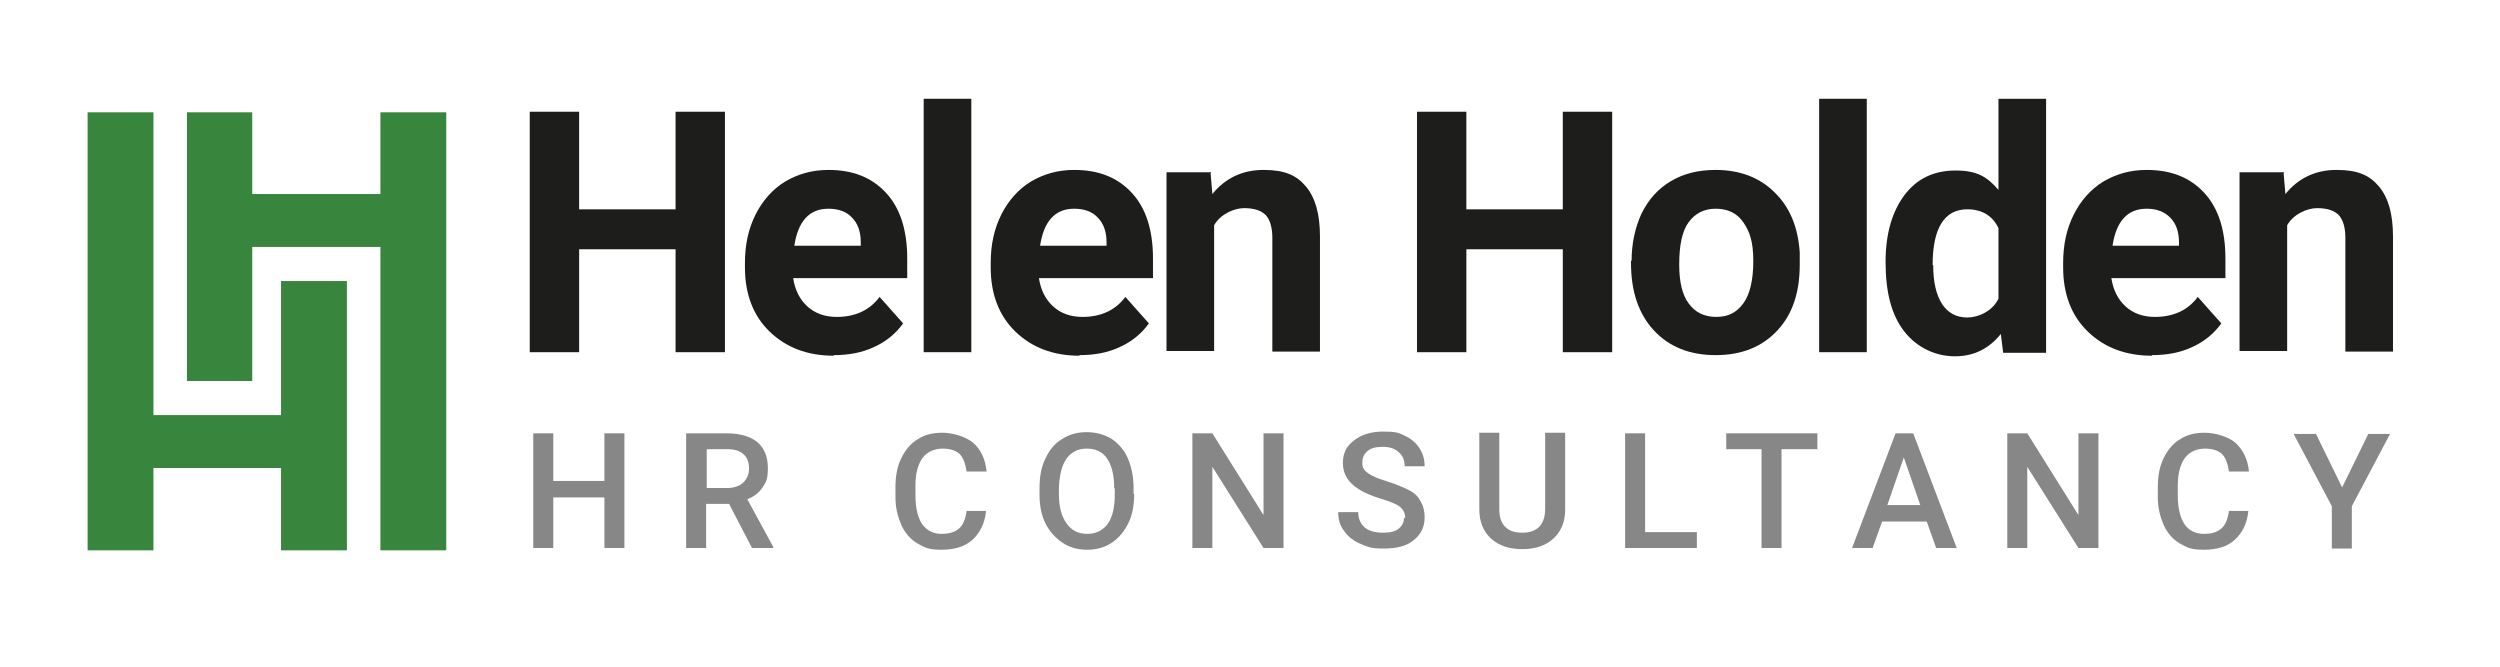
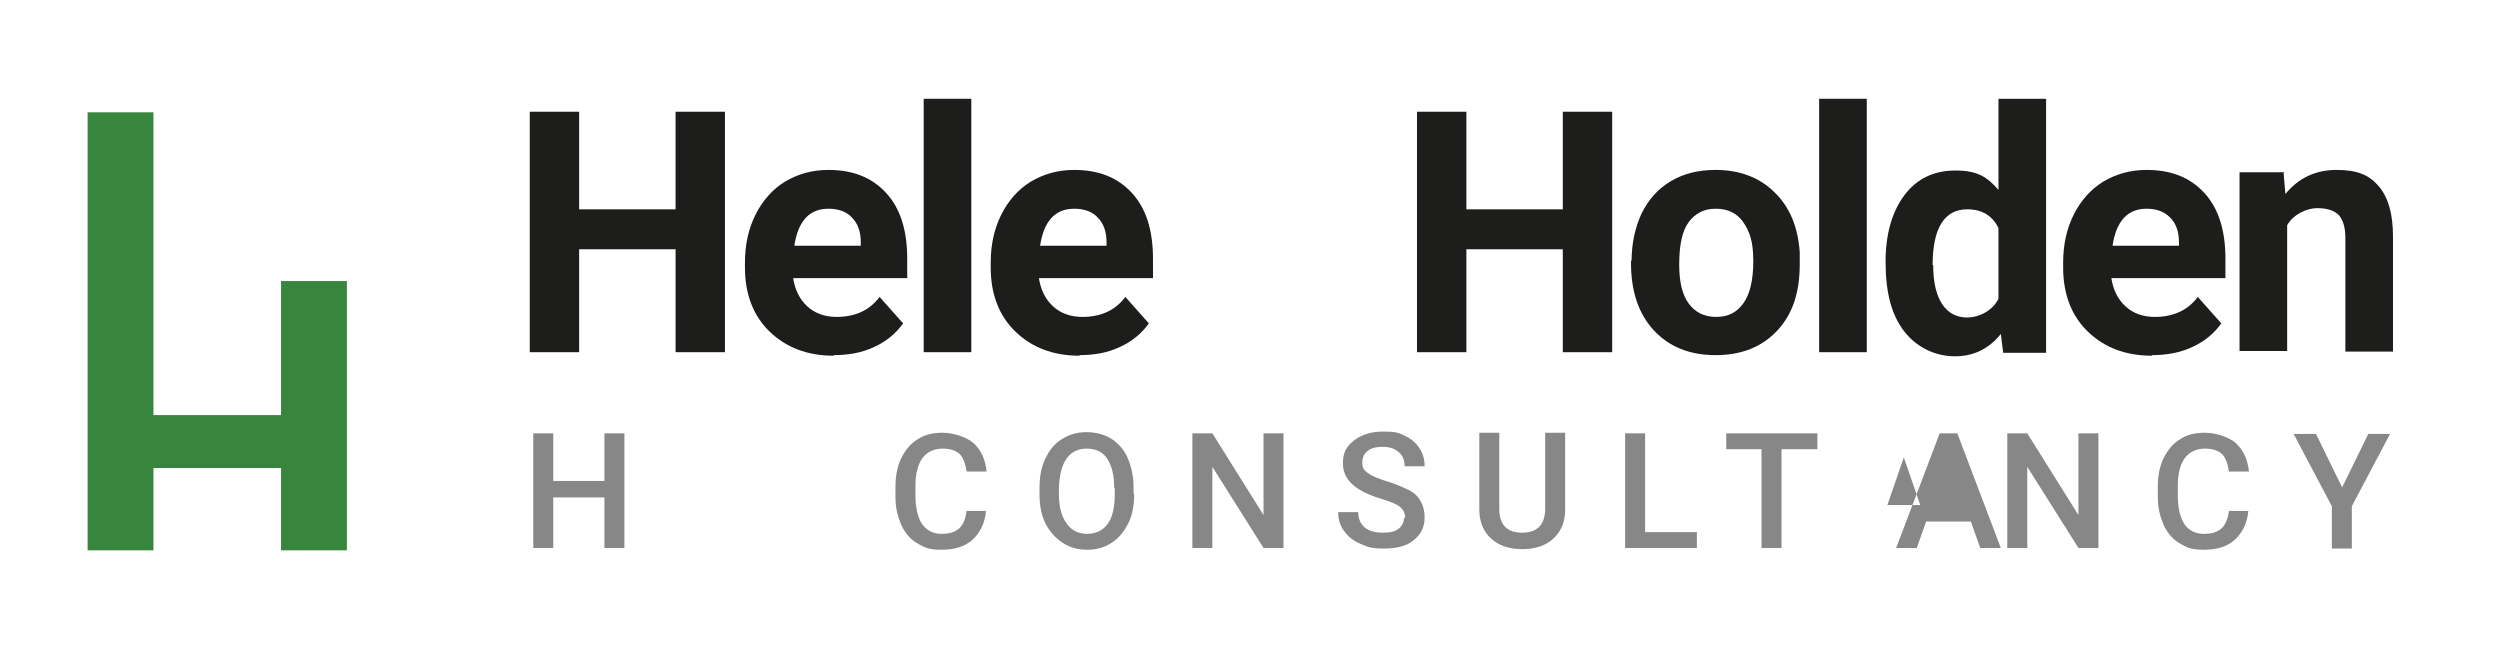
<svg xmlns="http://www.w3.org/2000/svg" id="Layer_1" width="425.2" height="113.4" version="1.1" viewBox="0 0 425.2 113.4">
  <defs>
    <style>
      .st0 {
        fill: #1d1d1b;
      }

      .st1 {
        fill: #878787;
      }

      .st2 {
        fill: #38863e;
      }
    </style>
  </defs>
  <path class="st0" d="M123.3,59.9h-8.4v-17.5h-16.4v17.5h-8.4V19h8.4v16.6h16.4v-16.6h8.4v40.9Z" />
  <path class="st0" d="M141.8,60.5c-4.5,0-8.1-1.4-10.9-4.1-2.8-2.7-4.2-6.4-4.2-10.9v-.8c0-3.1.6-5.8,1.8-8.2s2.9-4.3,5-5.6c2.2-1.3,4.6-2,7.4-2,4.2,0,7.4,1.3,9.8,3.9s3.6,6.3,3.6,11.2v3.3h-19.4c.3,2,1.1,3.6,2.4,4.8,1.3,1.2,3,1.8,5,1.8,3.1,0,5.6-1.1,7.3-3.4l4,4.5c-1.2,1.7-2.9,3.1-4.9,4-2.1,1-4.4,1.4-6.9,1.4ZM140.9,35.5c-1.6,0-2.9.5-3.9,1.6s-1.6,2.7-1.9,4.7h11.3v-.6c0-1.8-.5-3.2-1.5-4.2-.9-1-2.3-1.5-4-1.5Z" />
  <path class="st0" d="M165.2,59.9h-8.1V16.8h8.1v43.2Z" />
  <path class="st0" d="M183.6,60.5c-4.5,0-8.1-1.4-10.9-4.1-2.8-2.7-4.2-6.4-4.2-10.9v-.8c0-3.1.6-5.8,1.8-8.2s2.9-4.3,5-5.6c2.2-1.3,4.6-2,7.4-2,4.2,0,7.4,1.3,9.8,3.9s3.6,6.3,3.6,11.2v3.3h-19.4c.3,2,1.1,3.6,2.4,4.8,1.3,1.2,3,1.8,5,1.8,3.1,0,5.6-1.1,7.3-3.4l4,4.5c-1.2,1.7-2.9,3.1-4.9,4-2.1,1-4.4,1.4-6.9,1.4ZM182.7,35.5c-1.6,0-2.9.5-3.9,1.6s-1.6,2.7-1.9,4.7h11.3v-.6c0-1.8-.5-3.2-1.5-4.2-.9-1-2.3-1.5-4-1.5Z" />
-   <path class="st0" d="M205.9,29.5l.3,3.5c2.2-2.7,5.1-4.1,8.7-4.1s5.6.9,7.2,2.8c1.6,1.9,2.4,4.7,2.4,8.5v19.6h-8.1v-19.4c0-1.7-.4-3-1.1-3.8-.8-.8-2-1.2-3.7-1.2s-4,1-5.1,2.9v21.4h-8.1v-30.4h7.6Z" />
  <path class="st0" d="M274.2,59.9h-8.4v-17.5h-16.4v17.5h-8.4V19h8.4v16.6h16.4v-16.6h8.4v40.9Z" />
  <path class="st0" d="M277.5,44.4c0-3,.6-5.7,1.7-8.1,1.2-2.4,2.8-4.2,5-5.5,2.2-1.3,4.7-1.9,7.6-1.9,4.1,0,7.5,1.3,10,3.8,2.6,2.5,4,5.9,4.3,10.2v2.1c0,4.7-1.2,8.4-3.8,11.2s-6.1,4.2-10.5,4.2-7.9-1.4-10.5-4.2c-2.6-2.8-3.9-6.6-3.9-11.5v-.4ZM285.6,45c0,2.9.5,5.1,1.6,6.6,1.1,1.5,2.6,2.3,4.7,2.3s3.5-.8,4.6-2.3,1.7-3.9,1.7-7.2-.6-5-1.7-6.6c-1.1-1.6-2.7-2.3-4.7-2.3s-3.5.8-4.6,2.3c-1.1,1.5-1.6,3.9-1.6,7.2Z" />
  <path class="st0" d="M317.5,59.9h-8.1V16.8h8.1v43.2Z" />
  <path class="st0" d="M320.7,44.5c0-4.7,1.1-8.5,3.2-11.3s5-4.2,8.7-4.2,5.4,1.1,7.3,3.3v-15.5h8.1v43.2h-7.3l-.4-3.2c-2,2.5-4.6,3.8-7.8,3.8s-6.4-1.4-8.6-4.2c-2.2-2.8-3.2-6.7-3.2-11.8ZM328.8,45.1c0,2.9.5,5,1.5,6.6,1,1.5,2.4,2.3,4.3,2.3s4.3-1.1,5.3-3.2v-12c-1-2.1-2.8-3.2-5.3-3.2-3.9,0-5.9,3.2-5.9,9.5Z" />
  <path class="st0" d="M366,60.5c-4.5,0-8.1-1.4-10.9-4.1-2.8-2.7-4.2-6.4-4.2-10.9v-.8c0-3.1.6-5.8,1.8-8.2s2.9-4.3,5-5.6c2.2-1.3,4.6-2,7.4-2,4.2,0,7.4,1.3,9.8,3.9,2.4,2.6,3.6,6.3,3.6,11.2v3.3h-19.4c.3,2,1.1,3.6,2.4,4.8,1.3,1.2,3,1.8,5,1.8,3.1,0,5.6-1.1,7.3-3.4l4,4.5c-1.2,1.7-2.9,3.1-4.9,4-2.1,1-4.4,1.4-6.9,1.4ZM365.1,35.5c-1.6,0-2.9.5-3.9,1.6s-1.6,2.7-1.9,4.7h11.3v-.6c0-1.8-.5-3.2-1.5-4.2s-2.3-1.5-4-1.5Z" />
  <path class="st0" d="M388.4,29.5l.3,3.5c2.2-2.7,5.1-4.1,8.7-4.1s5.6.9,7.2,2.8c1.6,1.9,2.4,4.7,2.4,8.5v19.6h-8.1v-19.4c0-1.7-.4-3-1.1-3.8-.8-.8-2-1.2-3.7-1.2s-4,1-5.1,2.9v21.4h-8.1v-30.4h7.6Z" />
  <path class="st1" d="M106.2,93.2h-3.4v-8.6h-8.7v8.6h-3.4v-19.5h3.4v8.1h8.7v-8.1h3.4v19.5Z" />
-   <path class="st1" d="M123.9,85.7h-3.8v7.5h-3.4v-19.5h6.9c2.2,0,4,.5,5.2,1.5,1.2,1,1.8,2.5,1.8,4.4s-.3,2.4-.9,3.3c-.6.9-1.5,1.6-2.6,2l4.4,8.1v.2h-3.6l-3.9-7.5ZM120.2,83h3.5c1.1,0,2-.3,2.7-.9.6-.6,1-1.4,1-2.4s-.3-1.9-.9-2.4c-.6-.6-1.5-.9-2.7-.9h-3.6v6.5Z" />
  <path class="st1" d="M167.7,86.9c-.2,2.1-1,3.7-2.3,4.9s-3.1,1.7-5.3,1.7-2.9-.4-4.1-1.1c-1.2-.7-2.1-1.8-2.7-3.1-.6-1.4-1-2.9-1-4.7v-1.8c0-1.8.3-3.5,1-4.9.7-1.4,1.6-2.5,2.8-3.2,1.2-.8,2.6-1.1,4.2-1.1s3.9.6,5.2,1.7,2.1,2.8,2.3,4.9h-3.4c-.2-1.4-.6-2.4-1.2-3-.7-.6-1.6-.9-2.9-.9s-2.6.5-3.4,1.6c-.8,1.1-1.2,2.7-1.2,4.7v1.7c0,2.1.4,3.7,1.1,4.8.8,1.1,1.9,1.7,3.3,1.7s2.3-.3,3-.9c.7-.6,1.1-1.6,1.3-3h3.4Z" />
  <path class="st1" d="M192.9,84c0,1.9-.3,3.6-1,5s-1.6,2.5-2.8,3.3-2.6,1.2-4.2,1.2-3-.4-4.2-1.2-2.2-1.9-2.9-3.3c-.7-1.4-1-3.1-1-4.9v-1.1c0-1.9.3-3.6,1-5,.7-1.5,1.6-2.6,2.8-3.3,1.2-.8,2.6-1.2,4.2-1.2s3,.4,4.2,1.1c1.2.8,2.2,1.9,2.8,3.3s1,3.1,1,5v1.1ZM189.5,83c0-2.2-.4-3.8-1.2-5-.8-1.2-2-1.7-3.5-1.7s-2.6.6-3.4,1.7c-.8,1.1-1.2,2.8-1.3,4.9v1.1c0,2.1.4,3.8,1.3,5,.8,1.2,2,1.8,3.5,1.8s2.7-.6,3.5-1.7,1.2-2.8,1.2-5v-1Z" />
  <path class="st1" d="M218.3,93.2h-3.4l-8.7-13.8v13.8h-3.4v-19.5h3.4l8.7,13.9v-13.9h3.4v19.5Z" />
  <path class="st1" d="M239,88.2c0-.9-.3-1.5-.9-2-.6-.5-1.7-.9-3.3-1.4-1.6-.5-2.8-1-3.7-1.6-1.8-1.1-2.7-2.6-2.7-4.4s.6-2.9,1.9-3.9c1.3-1,2.9-1.5,5-1.5s2.6.2,3.6.7c1.1.5,1.9,1.2,2.5,2.1s.9,1.9.9,3.1h-3.4c0-1-.3-1.8-1-2.4s-1.5-.9-2.7-.9-2,.2-2.6.7c-.6.5-.9,1.1-.9,2s.3,1.3,1,1.8,1.7.9,3.3,1.4,2.7,1,3.7,1.5,1.6,1.2,2,2c.4.7.6,1.6.6,2.6,0,1.6-.6,2.9-1.9,3.9-1.2,1-2.9,1.4-5.1,1.4s-2.7-.3-3.9-.8c-1.2-.5-2.1-1.2-2.8-2.2-.7-.9-1-2-1-3.2h3.4c0,1.1.4,2,1.1,2.6.7.6,1.8.9,3.1.9s2.1-.2,2.7-.7c.6-.5.9-1.1.9-1.9Z" />
  <path class="st1" d="M266.2,73.7v13c0,2.1-.7,3.7-2,4.9-1.3,1.2-3.1,1.8-5.3,1.8s-4-.6-5.3-1.8c-1.3-1.2-2-2.8-2-5v-13h3.4v13c0,1.3.3,2.3,1,3,.7.7,1.6,1,2.9,1,2.6,0,3.9-1.4,3.9-4.1v-12.9h3.4Z" />
  <path class="st1" d="M279.8,90.5h8.8v2.7h-12.2v-19.5h3.4v16.8Z" />
  <path class="st1" d="M309.1,76.4h-6.1v16.8h-3.4v-16.8h-6v-2.7h15.5v2.7Z" />
-   <path class="st1" d="M327.6,88.7h-7.5l-1.6,4.5h-3.5l7.4-19.5h3l7.4,19.5h-3.5l-1.6-4.5ZM321,85.9h5.6l-2.8-8.1-2.8,8.1Z" />
+   <path class="st1" d="M327.6,88.7l-1.6,4.5h-3.5l7.4-19.5h3l7.4,19.5h-3.5l-1.6-4.5ZM321,85.9h5.6l-2.8-8.1-2.8,8.1Z" />
  <path class="st1" d="M356.9,93.2h-3.4l-8.7-13.8v13.8h-3.4v-19.5h3.4l8.7,13.9v-13.9h3.4v19.5Z" />
  <path class="st1" d="M382.4,86.9c-.2,2.1-1,3.7-2.3,4.9s-3.1,1.7-5.3,1.7-2.9-.4-4.1-1.1c-1.2-.7-2.1-1.8-2.7-3.1-.6-1.4-1-2.9-1-4.7v-1.8c0-1.8.3-3.5,1-4.9.7-1.4,1.6-2.5,2.8-3.2,1.2-.8,2.6-1.1,4.2-1.1s3.9.6,5.2,1.7c1.3,1.2,2.1,2.8,2.3,4.9h-3.4c-.2-1.4-.6-2.4-1.2-3-.7-.6-1.6-.9-2.9-.9s-2.6.5-3.4,1.6-1.2,2.7-1.2,4.7v1.7c0,2.1.4,3.7,1.1,4.8s1.9,1.7,3.3,1.7,2.3-.3,3-.9c.7-.6,1.1-1.6,1.3-3h3.4Z" />
  <path class="st1" d="M398.3,83l4.5-9.2h3.7l-6.5,12.3v7.2h-3.4v-7.2l-6.5-12.3h3.8l4.5,9.2Z" />
  <polygon class="st2" points="59 47.8 47.8 47.8 47.8 70.6 26.1 70.6 26.1 19.1 14.9 19.1 14.9 93.6 26.1 93.6 26.1 79.6 47.8 79.6 47.8 93.6 59 93.6 59 47.8" />
-   <polygon class="st2" points="31.8 64.8 42.9 64.8 42.9 42 64.7 42 64.7 93.6 75.9 93.6 75.9 19.1 64.7 19.1 64.7 33 42.9 33 42.9 19.1 31.8 19.1 31.8 64.8" />
</svg>